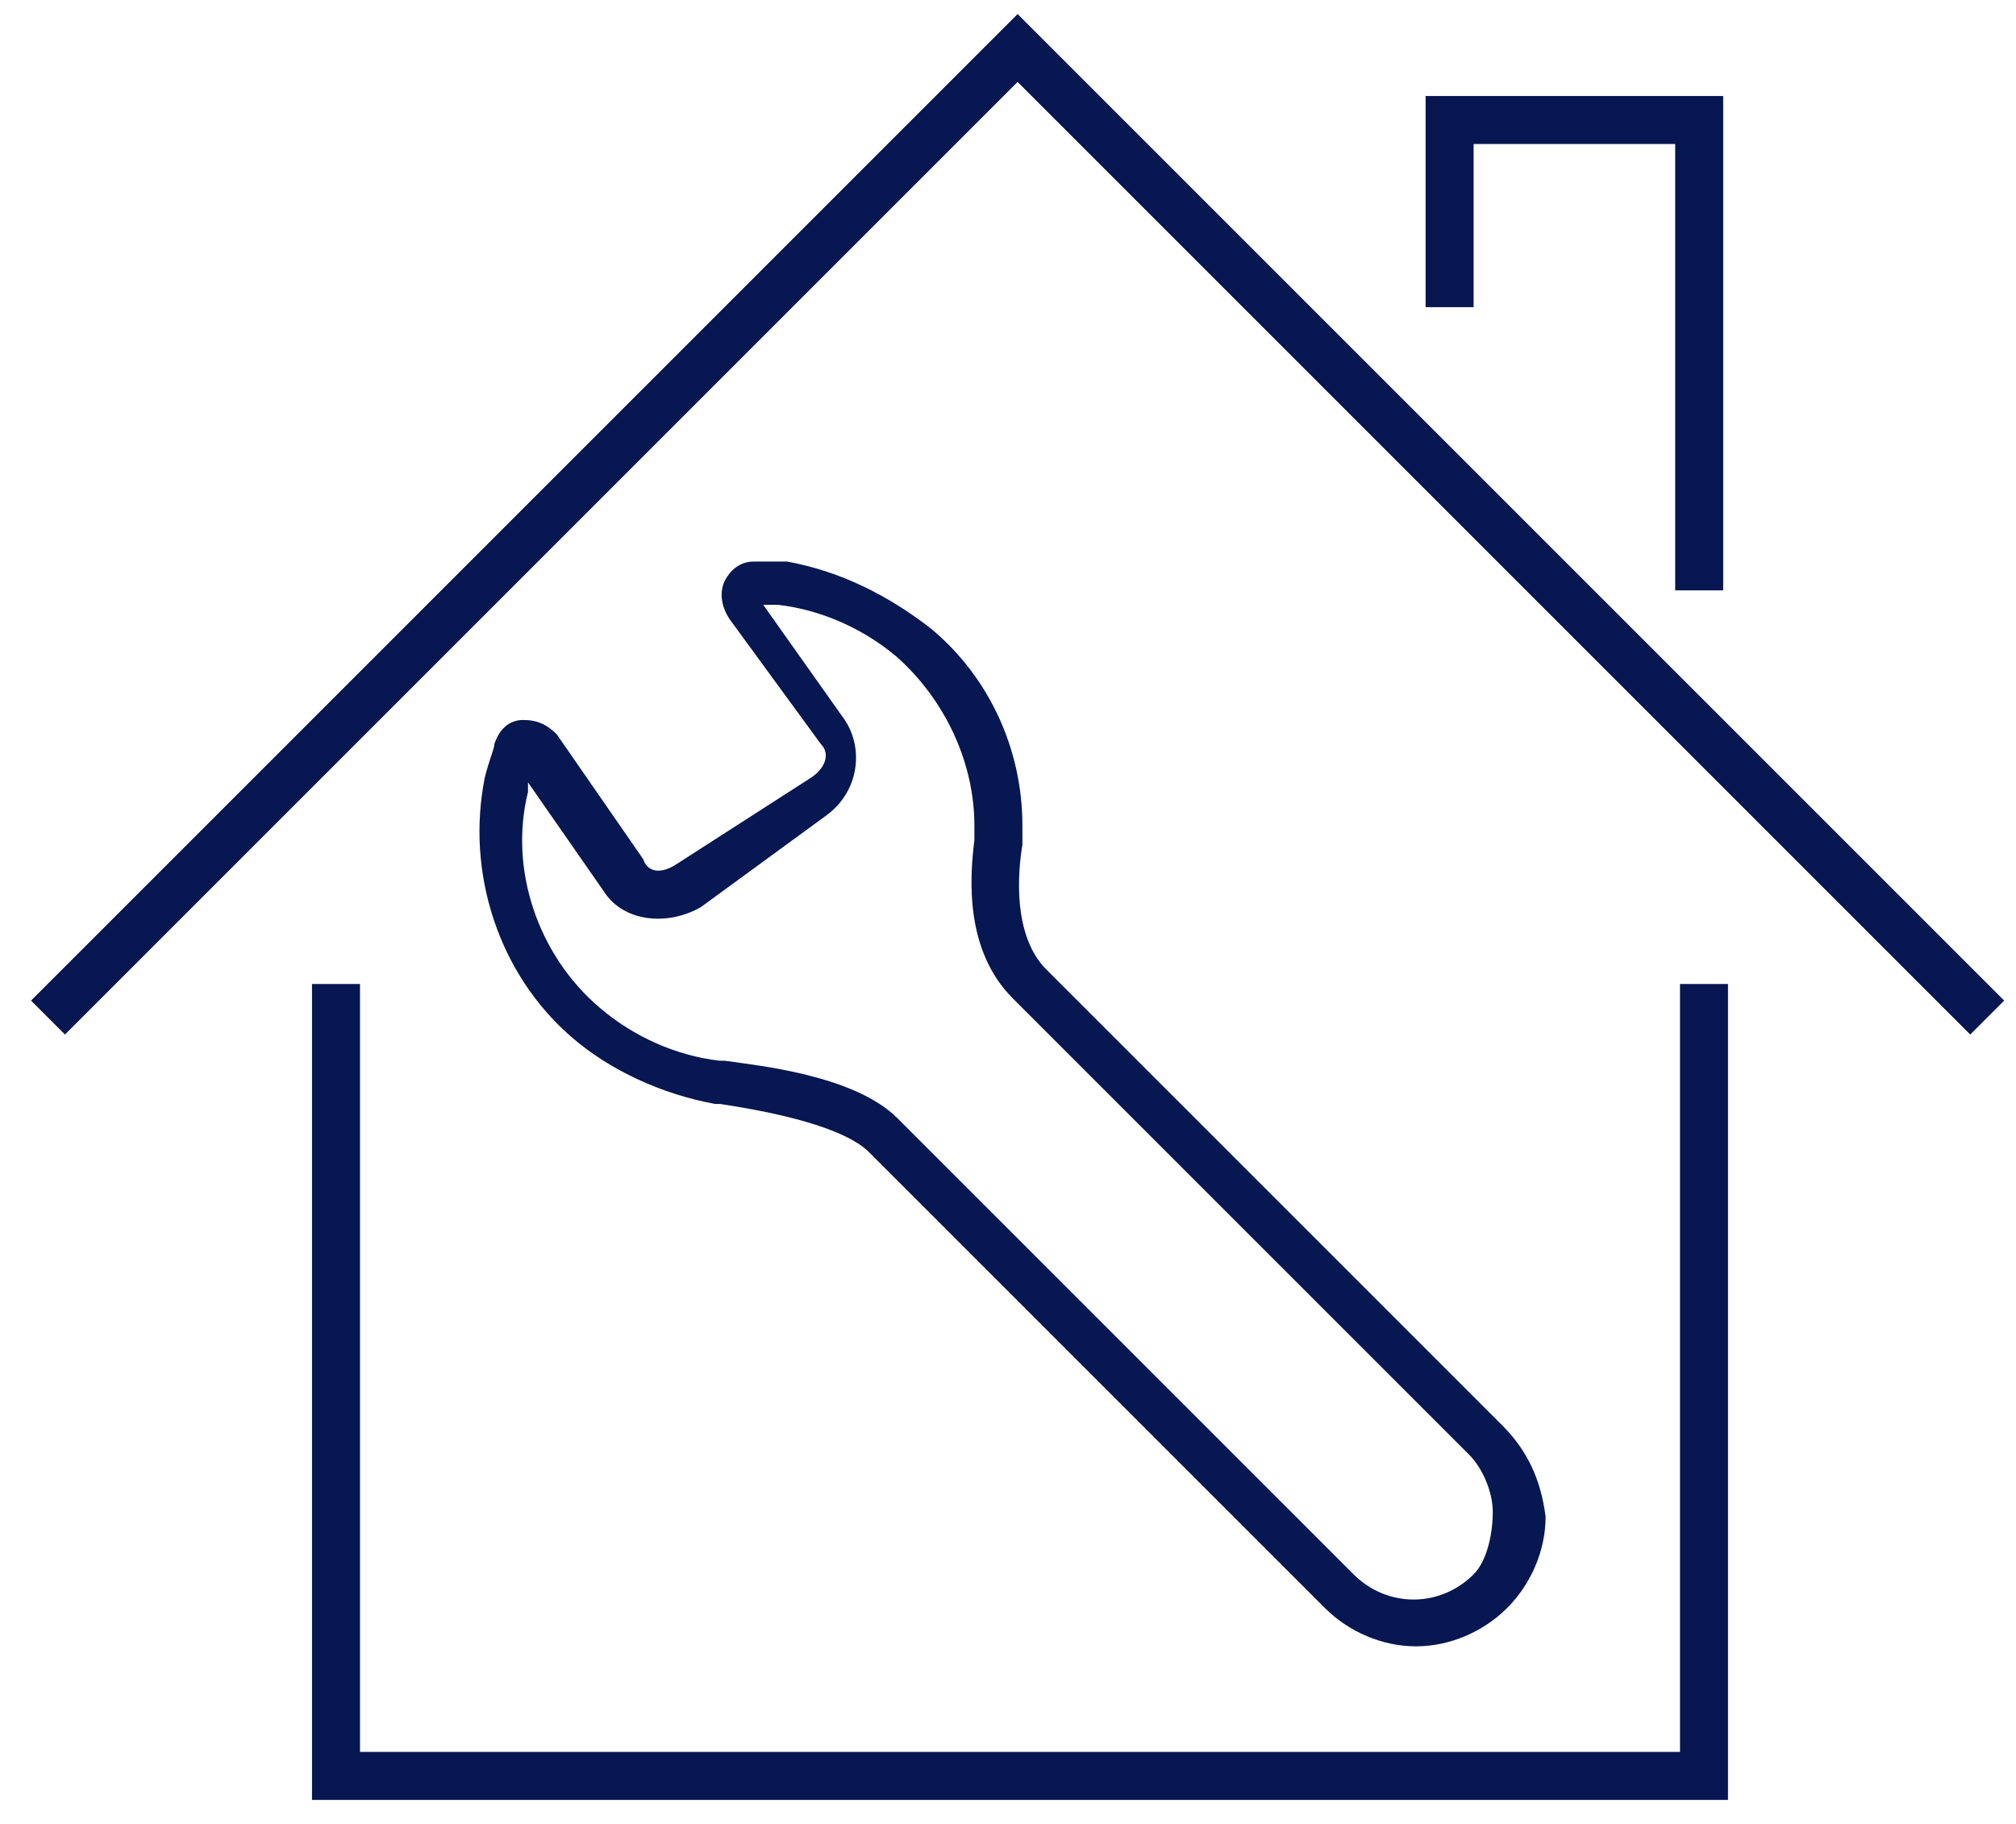
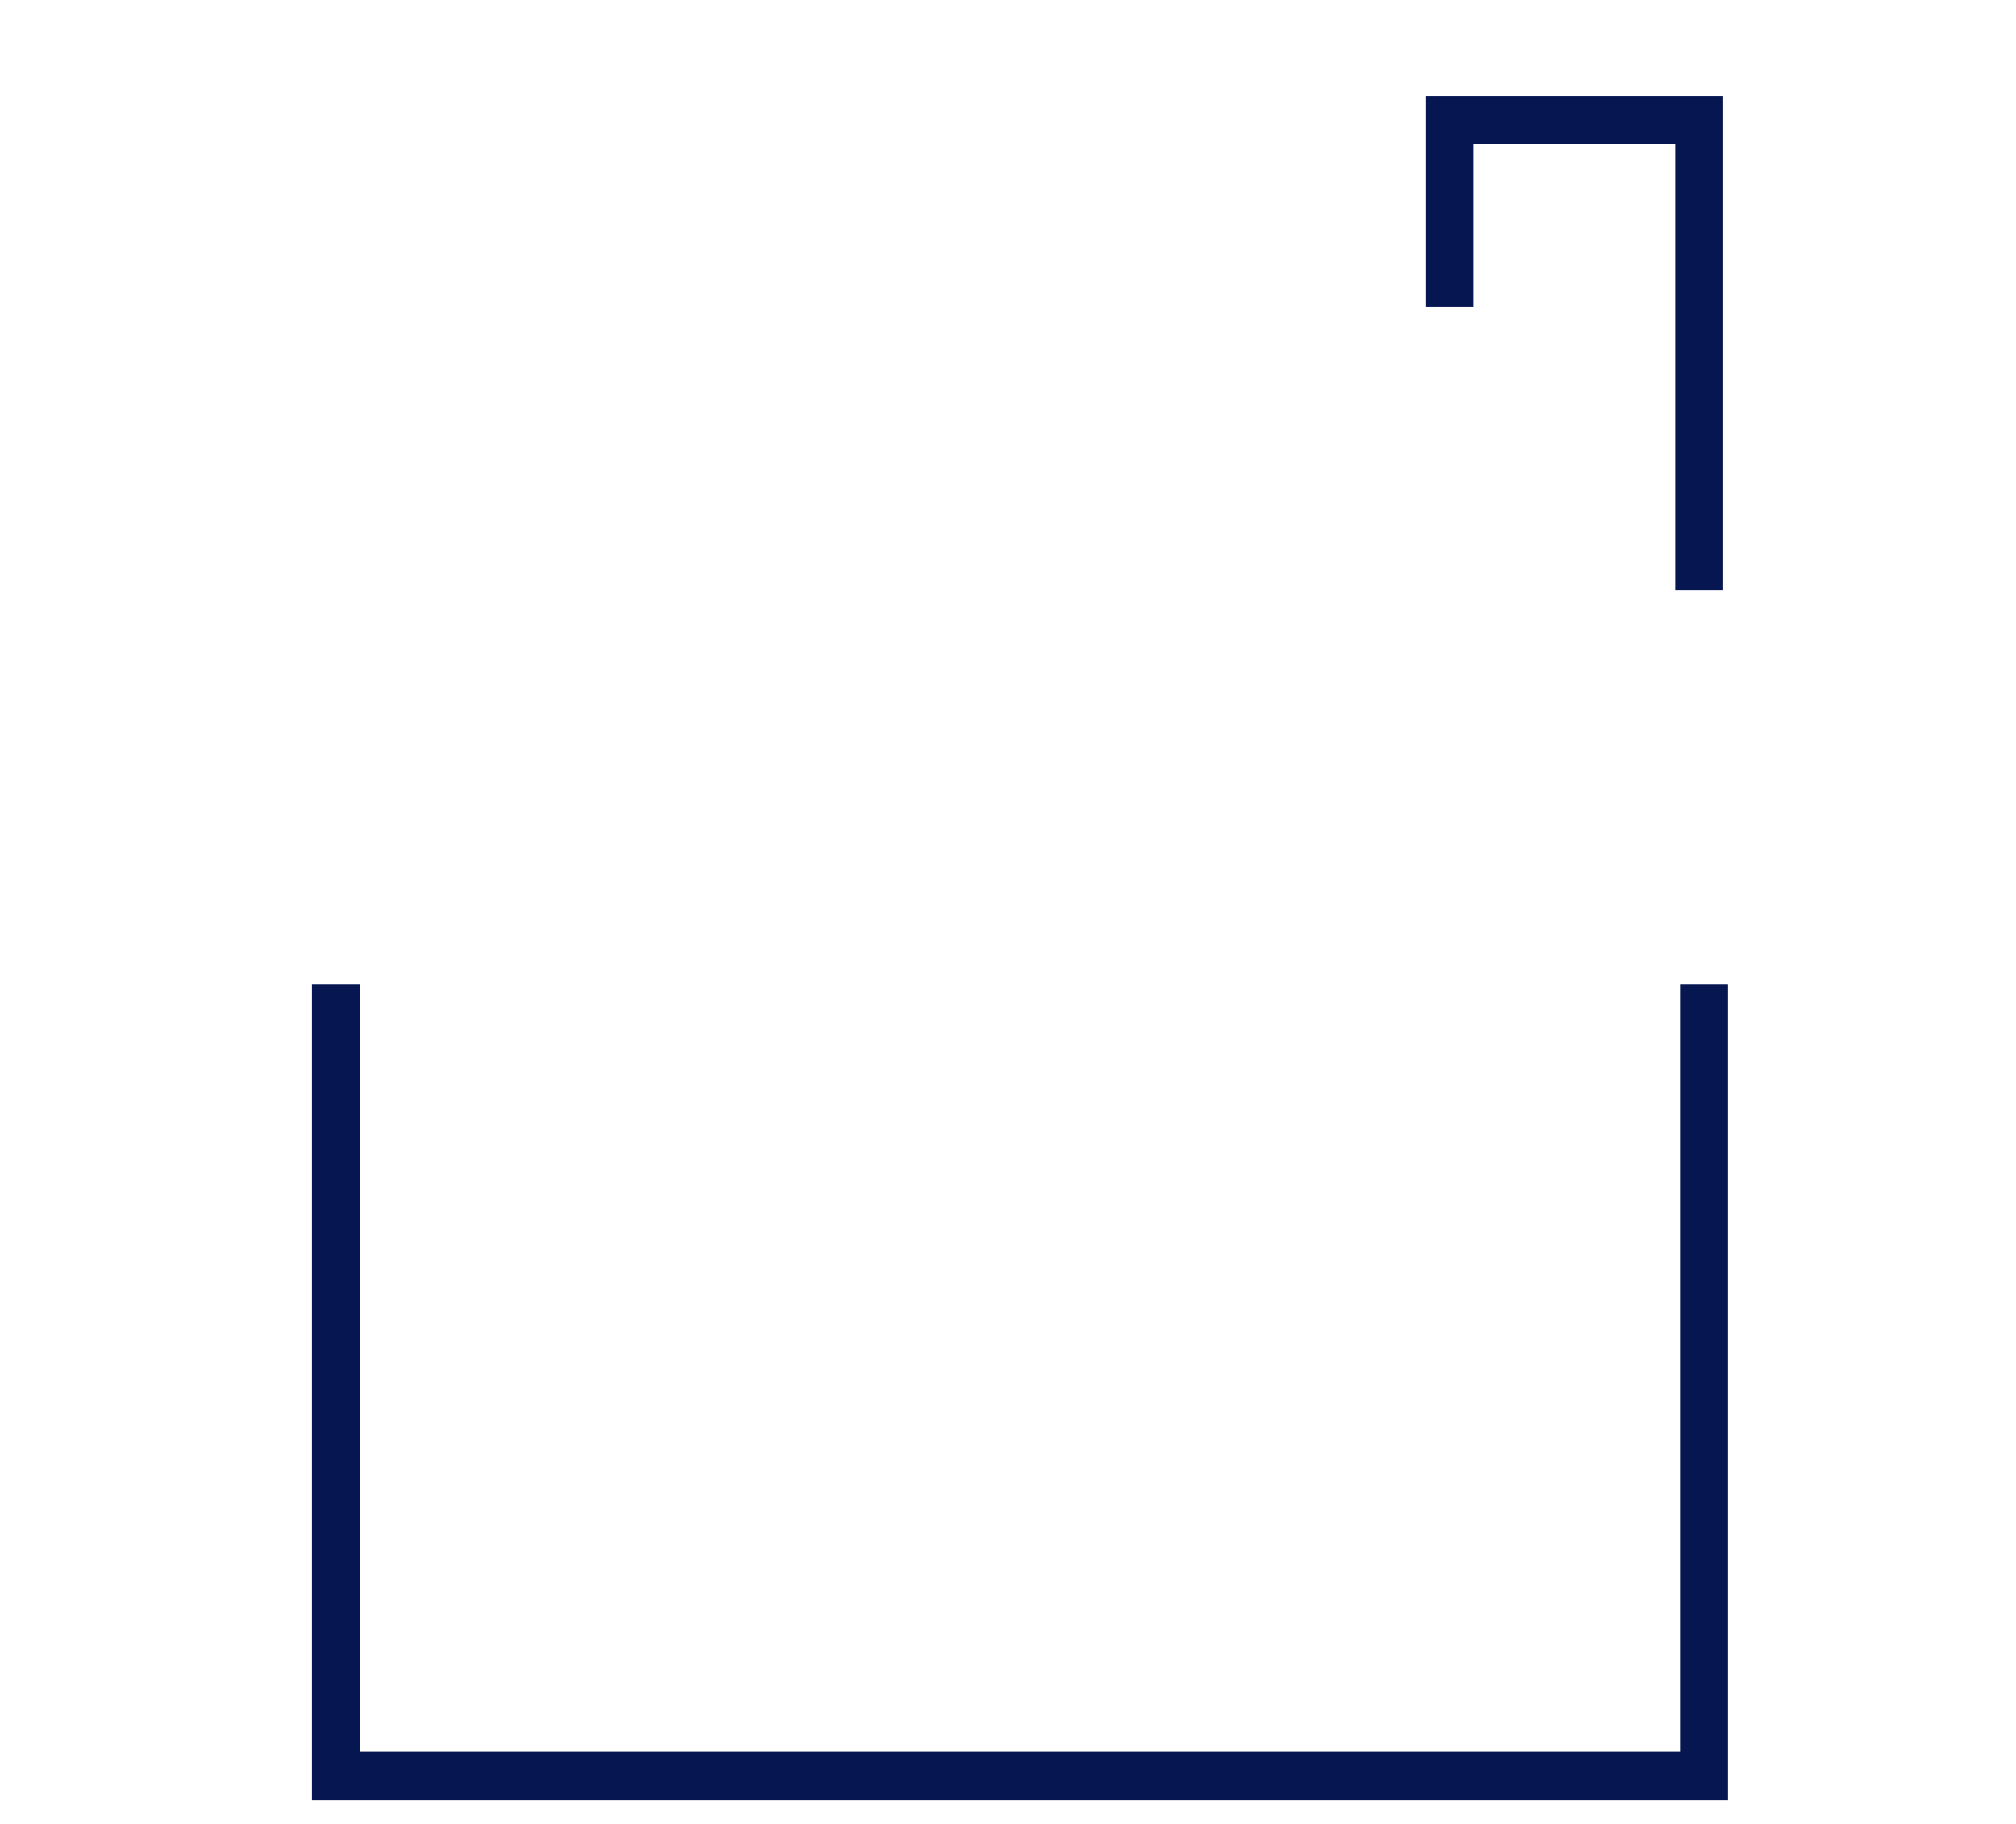
<svg xmlns="http://www.w3.org/2000/svg" version="1.1" x="0px" y="0px" viewBox="0 0 42 38" style="enable-background:new 0 0 42 38;" xml:space="preserve">
  <style type="text/css">
	.st0{fill:none;stroke:#061651;}
	.st1{fill:#061751;}
</style>
  <g id="レイヤー_1">
-     <path class="st0" d="M1,21.2L21.2,1l20.2,20.2" />
    <path class="st0" d="M7,20.5V37h28.5V20.5 M30.2,6.4V2.5h5.2v9.8" />
  </g>
  <g id="レイヤー_2">
    <g>
      <g>
-         <path class="st1" d="M31.3,29.7l-9.5-9.5c-0.7-0.7-0.6-2-0.5-2.6c0-0.2,0-0.3,0-0.4c0-1.6-0.7-3.1-1.9-4.1     c-0.9-0.7-1.9-1.2-3-1.4c-0.4,0-0.6,0-0.7,0c-0.3,0-0.5,0.2-0.6,0.4c-0.1,0.2-0.1,0.5,0.1,0.8l1.9,2.6c0.2,0.2,0.1,0.5-0.2,0.7     L14.1,18c-0.3,0.2-0.6,0.2-0.7-0.1l-1.8-2.6c-0.2-0.2-0.4-0.3-0.7-0.3c-0.3,0-0.5,0.2-0.6,0.5c0,0.1-0.1,0.3-0.2,0.7     c-0.4,2,0.3,4.1,1.8,5.4c0.8,0.7,1.9,1.2,3,1.4l0.1,0c2,0.3,2.8,0.7,3.1,1l9.5,9.5c0.5,0.5,1.2,0.8,1.9,0.8     c0.7,0,1.4-0.3,1.9-0.8c0.5-0.5,0.8-1.2,0.8-1.9C32.1,30.8,31.8,30.2,31.3,29.7z M30.7,32.8c-0.7,0.7-1.8,0.7-2.5,0l-9.5-9.5     c-0.9-0.9-2.9-1.1-3.6-1.2l-0.1,0c-0.9-0.1-1.8-0.5-2.5-1.1c-1.3-1.1-1.9-2.9-1.5-4.5l0-0.2l1.6,2.3c0.4,0.6,1.3,0.7,2,0.3     l2.6-1.9c0.7-0.5,0.8-1.4,0.4-2l-1.7-2.4c0.1,0,0.2,0,0.3,0c0.9,0.1,1.8,0.5,2.5,1.1c1,0.9,1.6,2.2,1.6,3.5c0,0.1,0,0.2,0,0.3     c-0.1,0.8-0.2,2.3,0.8,3.3l9.5,9.5c0.3,0.3,0.5,0.8,0.5,1.2S31,32.5,30.7,32.8z" />
-       </g>
+         </g>
    </g>
  </g>
</svg>